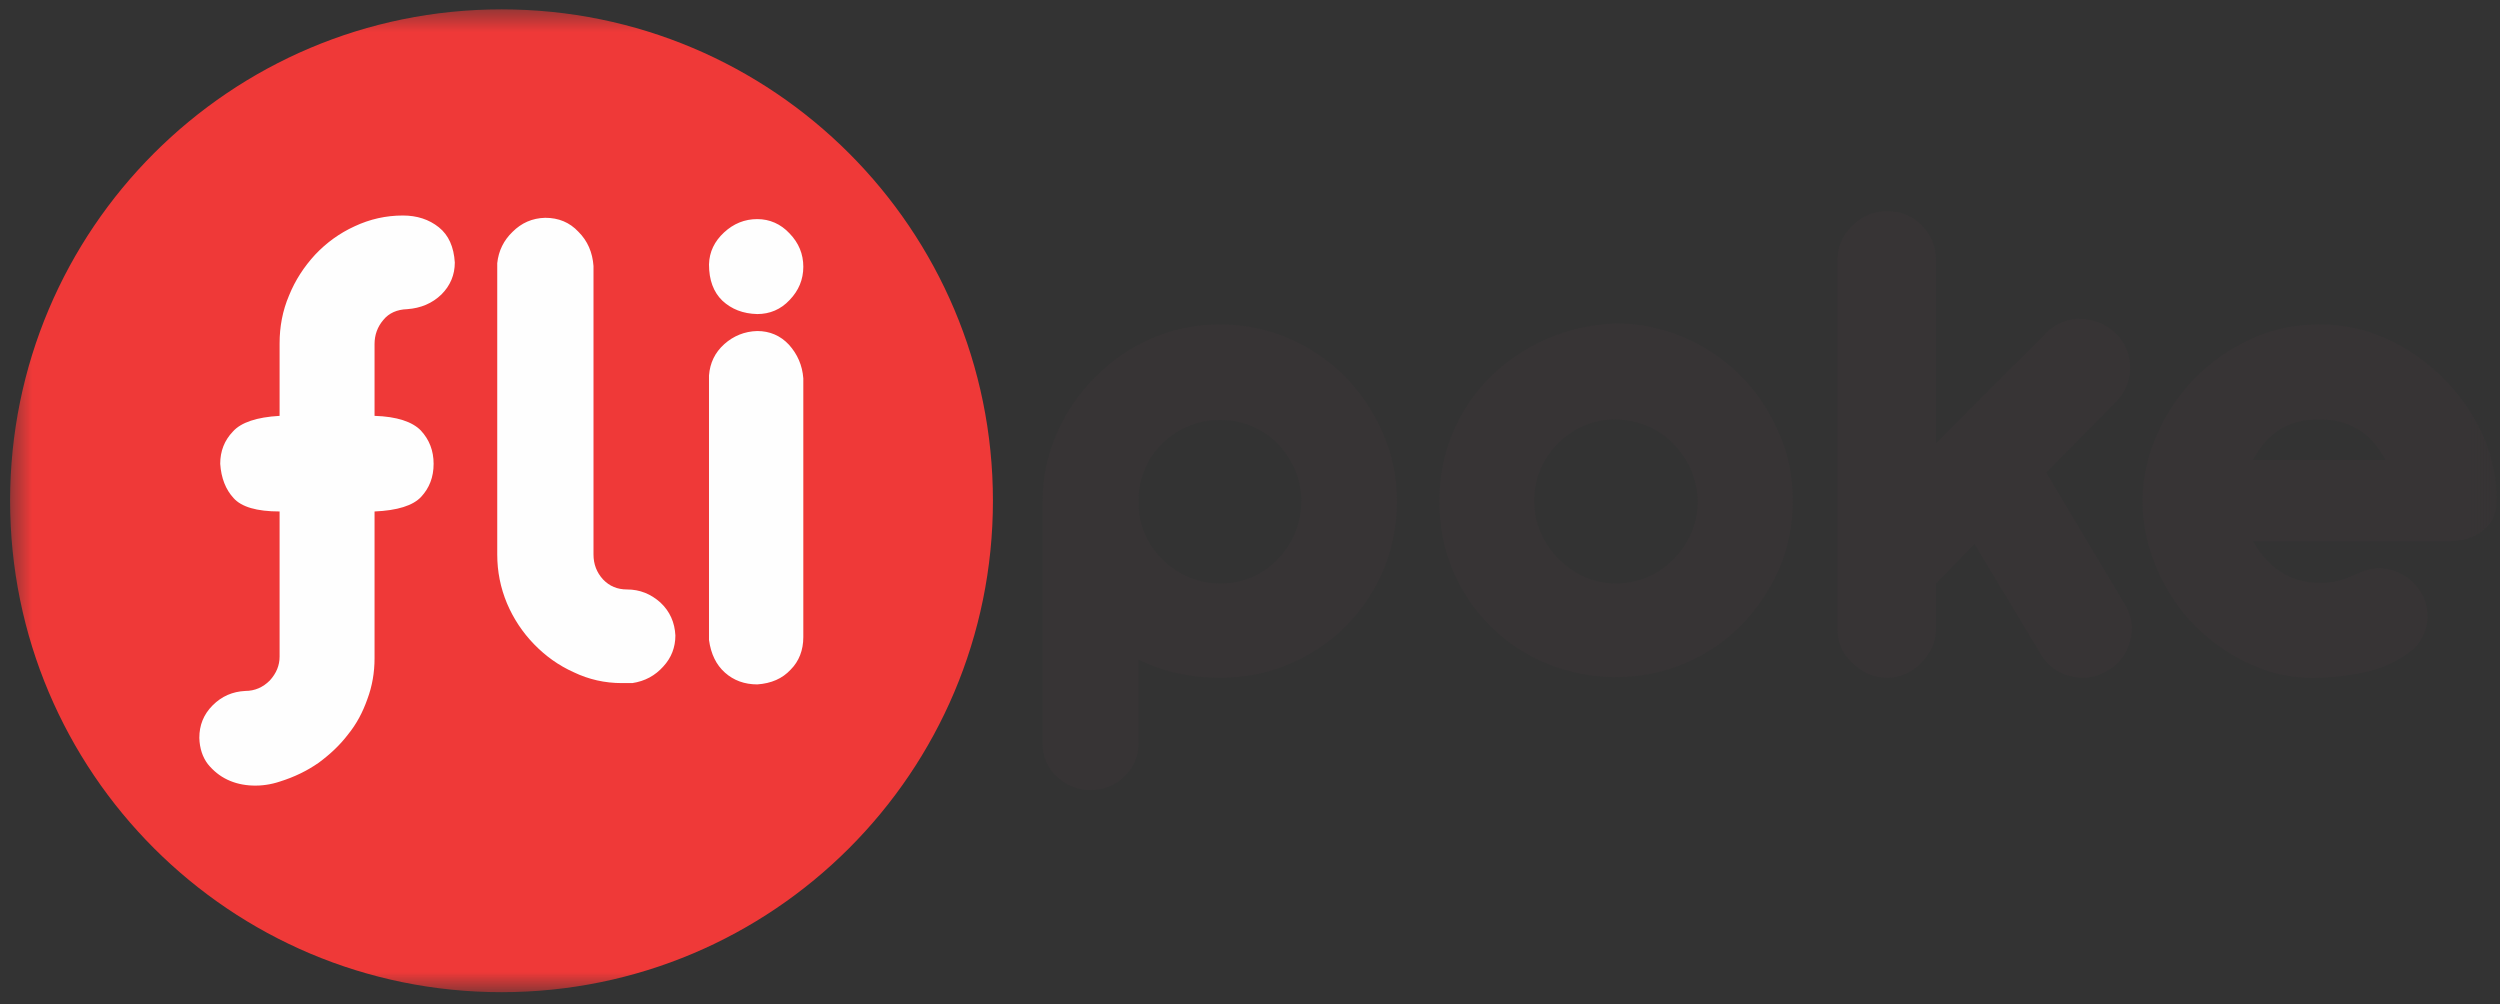
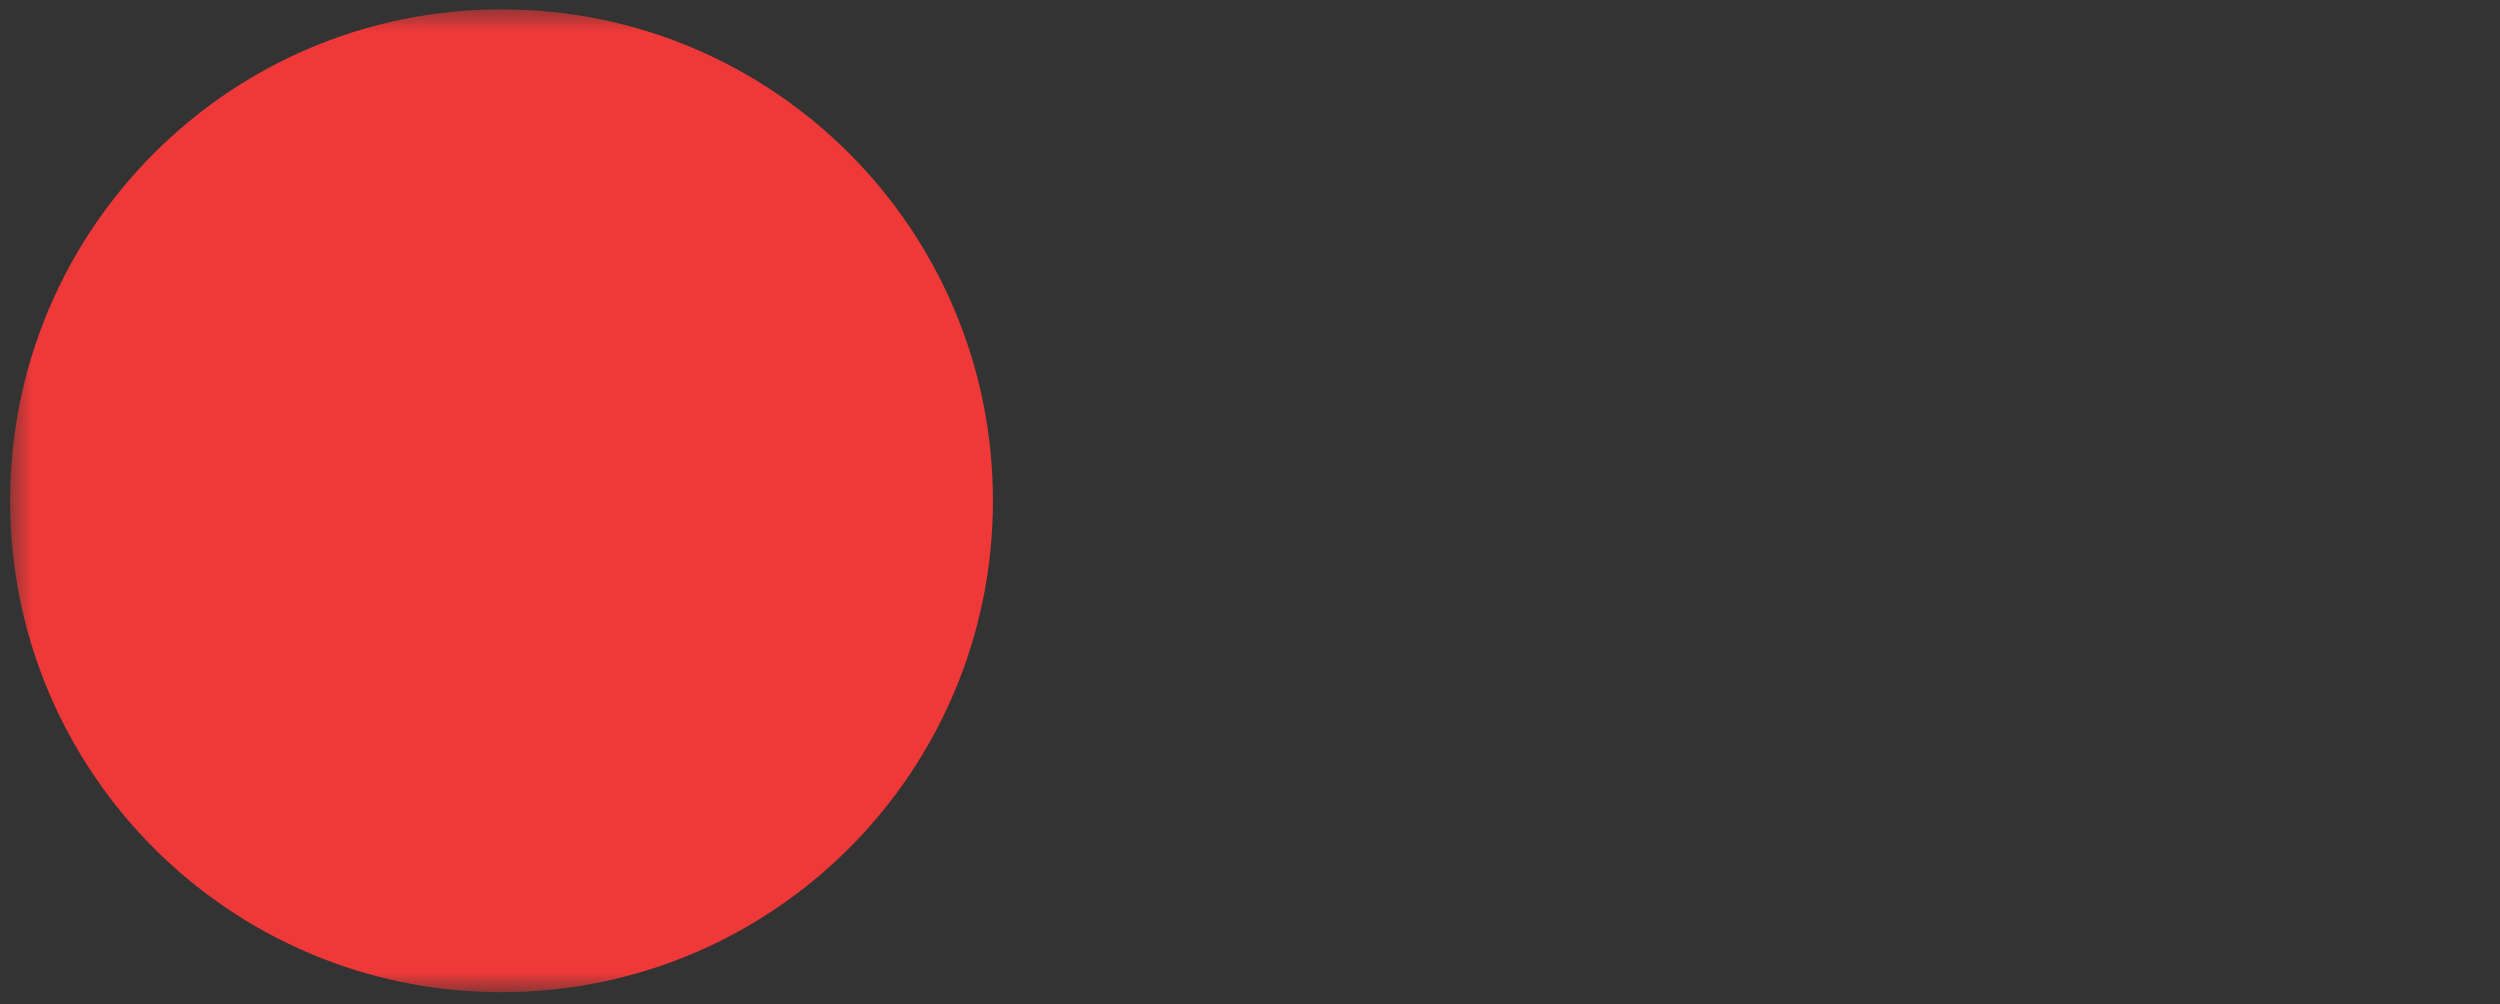
<svg xmlns="http://www.w3.org/2000/svg" width="117" height="47" viewBox="0 0 117 47" fill="none">
  <rect x="0" y="0" width="117" height="47" fill="#333333" stroke="none" />
  <mask id="mask0_7842_2939" style="mask-type:luminance" maskUnits="userSpaceOnUse" x="0" y="0" width="117" height="47">
    <path d="M116.853 0.438H0.473V46.438H116.853V0.438Z" fill="white" />
  </mask>
  <g mask="url(#mask0_7842_2939)">
    <path fill-rule="evenodd" clip-rule="evenodd" d="M23.471 0.438C36.176 0.438 46.469 10.73 46.469 23.436C46.469 36.141 36.176 46.434 23.471 46.434C10.765 46.434 0.473 36.141 0.473 23.436C0.473 10.73 10.765 0.438 23.471 0.438Z" fill="#EF3938" />
-     <path d="M18.857 10.086C19.514 10.086 20.079 10.269 20.537 10.636C20.995 11.002 21.239 11.552 21.285 12.285C21.285 12.865 21.072 13.369 20.659 13.781C20.232 14.194 19.697 14.423 19.056 14.469C18.582 14.484 18.201 14.652 17.941 14.973C17.666 15.293 17.529 15.675 17.529 16.103V19.462C18.567 19.493 19.3 19.737 19.697 20.149C20.094 20.577 20.293 21.096 20.293 21.707C20.293 22.333 20.094 22.837 19.712 23.25C19.331 23.662 18.598 23.891 17.529 23.937V30.809C17.529 31.465 17.422 32.107 17.193 32.718C16.979 33.328 16.689 33.878 16.292 34.367C15.91 34.871 15.452 35.298 14.917 35.695C14.368 36.077 13.772 36.367 13.085 36.581C12.672 36.718 12.245 36.78 11.817 36.764C11.39 36.749 10.993 36.657 10.642 36.489C10.29 36.322 9.985 36.077 9.725 35.757C9.481 35.436 9.343 35.023 9.328 34.535C9.328 33.939 9.527 33.435 9.954 33.008C10.382 32.58 10.886 32.366 11.481 32.336C11.924 32.336 12.306 32.168 12.627 31.847C12.932 31.511 13.085 31.145 13.085 30.732V23.937C12.016 23.937 11.298 23.723 10.932 23.311C10.565 22.914 10.351 22.379 10.306 21.707C10.306 21.112 10.504 20.608 10.901 20.195C11.283 19.768 12.016 19.523 13.085 19.462V16.072C13.085 15.293 13.222 14.545 13.528 13.827C13.818 13.11 14.23 12.483 14.749 11.918C15.284 11.353 15.895 10.911 16.597 10.59C17.315 10.254 18.063 10.086 18.857 10.086ZM25.515 10.193C26.142 10.193 26.661 10.407 27.073 10.85C27.501 11.277 27.73 11.812 27.776 12.453V25.953C27.776 26.411 27.928 26.792 28.218 27.113C28.524 27.434 28.89 27.587 29.348 27.587C29.944 27.587 30.463 27.8 30.906 28.197C31.349 28.61 31.578 29.129 31.608 29.74C31.608 30.289 31.425 30.778 31.044 31.19C30.662 31.618 30.188 31.878 29.593 31.969H29.104C28.31 31.969 27.562 31.801 26.859 31.465C26.142 31.145 25.531 30.702 24.996 30.152C24.462 29.602 24.034 28.961 23.729 28.243C23.423 27.51 23.271 26.747 23.271 25.953V12.316C23.332 11.735 23.576 11.246 23.988 10.85C24.401 10.437 24.904 10.208 25.515 10.193ZM35.441 10.254C36.022 10.254 36.541 10.483 36.953 10.926C37.381 11.369 37.595 11.888 37.595 12.483C37.595 13.079 37.381 13.598 36.953 14.041C36.541 14.484 36.022 14.698 35.441 14.698C34.77 14.682 34.235 14.469 33.807 14.072C33.395 13.675 33.181 13.11 33.181 12.377C33.197 11.781 33.441 11.292 33.884 10.88C34.327 10.468 34.846 10.254 35.441 10.254ZM35.441 15.492C36.022 15.492 36.526 15.706 36.923 16.133C37.32 16.576 37.549 17.095 37.595 17.706V29.816C37.595 30.427 37.396 30.946 36.999 31.343C36.617 31.755 36.098 31.985 35.441 32.03C34.846 32.03 34.342 31.847 33.93 31.481C33.517 31.114 33.273 30.61 33.181 29.953V17.569C33.227 16.988 33.456 16.5 33.899 16.103C34.327 15.721 34.846 15.507 35.441 15.492Z" fill="#FEFEFE" />
-     <path d="M57.1 15.182C58.215 15.182 59.284 15.396 60.292 15.823C61.285 16.251 62.17 16.846 62.919 17.595C63.667 18.358 64.263 19.229 64.705 20.236C65.148 21.229 65.377 22.313 65.377 23.443C65.377 24.589 65.164 25.658 64.751 26.666C64.324 27.658 63.743 28.544 62.995 29.292C62.262 30.041 61.376 30.636 60.368 31.064C59.361 31.506 58.261 31.72 57.1 31.72C55.696 31.72 54.413 31.43 53.283 30.865V34.79C53.283 35.385 53.069 35.905 52.626 36.332C52.198 36.76 51.664 36.974 51.023 36.974C50.458 36.974 49.938 36.775 49.495 36.378C49.053 35.981 48.824 35.492 48.793 34.897V23.443C48.793 22.329 49.022 21.275 49.465 20.267C49.908 19.259 50.503 18.389 51.267 17.64C52.015 16.877 52.886 16.281 53.894 15.838C54.901 15.396 55.97 15.182 57.1 15.182ZM53.283 23.443C53.283 24.008 53.374 24.528 53.588 25.001C53.787 25.474 54.077 25.872 54.428 26.207C54.779 26.559 55.191 26.818 55.65 27.017C56.123 27.215 56.612 27.307 57.1 27.307C57.65 27.307 58.154 27.2 58.612 27.002C59.07 26.803 59.467 26.513 59.803 26.162C60.155 25.81 60.414 25.398 60.613 24.94C60.796 24.467 60.903 23.978 60.903 23.443C60.903 22.924 60.796 22.42 60.598 21.962C60.384 21.489 60.109 21.092 59.773 20.741C59.437 20.404 59.024 20.13 58.582 19.946C58.123 19.748 57.635 19.656 57.1 19.656C56.566 19.656 56.047 19.748 55.589 19.962C55.115 20.16 54.718 20.435 54.367 20.786C54.031 21.122 53.756 21.519 53.573 21.977C53.374 22.436 53.283 22.924 53.283 23.443ZM75.624 15.136C76.754 15.136 77.808 15.365 78.816 15.793C79.808 16.22 80.694 16.816 81.442 17.564C82.191 18.312 82.786 19.198 83.229 20.206C83.687 21.199 83.901 22.283 83.901 23.443C83.901 24.589 83.687 25.658 83.26 26.635C82.817 27.628 82.237 28.498 81.488 29.262C80.755 30.01 79.885 30.605 78.877 31.033C77.869 31.461 76.8 31.69 75.624 31.69C74.494 31.69 73.425 31.476 72.417 31.064C71.409 30.651 70.539 30.086 69.791 29.338C69.027 28.605 68.447 27.735 68.004 26.727C67.576 25.719 67.362 24.635 67.362 23.443C67.362 22.313 67.576 21.244 67.989 20.252C68.416 19.259 68.997 18.389 69.73 17.656C70.478 16.907 71.348 16.327 72.371 15.869C73.379 15.426 74.464 15.182 75.624 15.136ZM75.624 19.626C75.105 19.626 74.616 19.717 74.158 19.916C73.7 20.099 73.303 20.374 72.951 20.71C72.601 21.061 72.31 21.458 72.112 21.932C71.898 22.39 71.806 22.894 71.806 23.443C71.806 23.978 71.898 24.467 72.112 24.94C72.31 25.398 72.601 25.81 72.951 26.162C73.303 26.513 73.7 26.803 74.158 27.002C74.616 27.2 75.105 27.307 75.624 27.307C76.159 27.307 76.647 27.2 77.121 27.002C77.579 26.803 77.991 26.513 78.327 26.162C78.678 25.81 78.953 25.398 79.152 24.94C79.35 24.467 79.457 23.978 79.457 23.443C79.411 22.405 79.03 21.504 78.327 20.786C77.624 20.053 76.724 19.672 75.624 19.626ZM90.605 27.307V29.43C90.605 30.025 90.376 30.544 89.918 31.018C89.46 31.491 88.925 31.72 88.314 31.72C87.719 31.72 87.184 31.491 86.711 31.048C86.222 30.605 85.993 30.071 85.993 29.43V12.173C85.993 11.578 86.207 11.043 86.665 10.585C87.123 10.112 87.673 9.883 88.314 9.883C88.956 9.883 89.49 10.097 89.933 10.54C90.376 10.982 90.605 11.532 90.605 12.173V20.741L95.766 15.579C96.225 15.136 96.759 14.907 97.37 14.922C97.981 14.938 98.53 15.151 99.004 15.579C99.462 16.037 99.691 16.587 99.691 17.213C99.691 17.839 99.462 18.373 99.004 18.832L95.766 22.115L99.416 28.238C99.768 28.803 99.859 29.384 99.691 29.995C99.538 30.59 99.187 31.064 98.668 31.369C98.103 31.72 97.507 31.812 96.897 31.644C96.271 31.491 95.812 31.14 95.492 30.59L92.407 25.459L90.605 27.307ZM108.549 15.182C109.632 15.182 110.686 15.396 111.694 15.854C112.687 16.312 113.572 16.923 114.336 17.686C115.1 18.45 115.71 19.32 116.168 20.313C116.627 21.305 116.856 22.359 116.856 23.443C116.856 24.039 116.627 24.512 116.184 24.848C115.741 25.184 115.191 25.352 114.519 25.322H105.433C106.181 26.62 107.22 27.276 108.549 27.276C108.915 27.276 109.22 27.246 109.465 27.17C109.724 27.108 109.938 27.017 110.137 26.925C110.335 26.849 110.519 26.757 110.717 26.696C110.915 26.62 111.129 26.589 111.389 26.589C111.862 26.62 112.275 26.757 112.626 27.002C112.977 27.246 113.237 27.567 113.42 27.948C113.588 28.315 113.649 28.727 113.588 29.155C113.527 29.582 113.328 29.979 112.992 30.346C112.366 30.85 111.694 31.201 110.931 31.4C110.182 31.583 109.388 31.69 108.549 31.72C107.449 31.766 106.395 31.568 105.403 31.125C104.395 30.682 103.509 30.071 102.745 29.308C101.982 28.544 101.386 27.643 100.944 26.62C100.5 25.597 100.271 24.543 100.271 23.443C100.271 22.375 100.5 21.336 100.944 20.343C101.386 19.335 101.982 18.45 102.73 17.686C103.494 16.923 104.364 16.312 105.372 15.854C106.365 15.396 107.434 15.182 108.549 15.182ZM111.648 21.535C111.267 20.832 110.808 20.328 110.289 20.053C109.77 19.763 109.19 19.626 108.549 19.626C107.876 19.626 107.296 19.763 106.777 20.053C106.273 20.328 105.815 20.832 105.433 21.535H111.648Z" fill="#373435" />
  </g>
</svg>